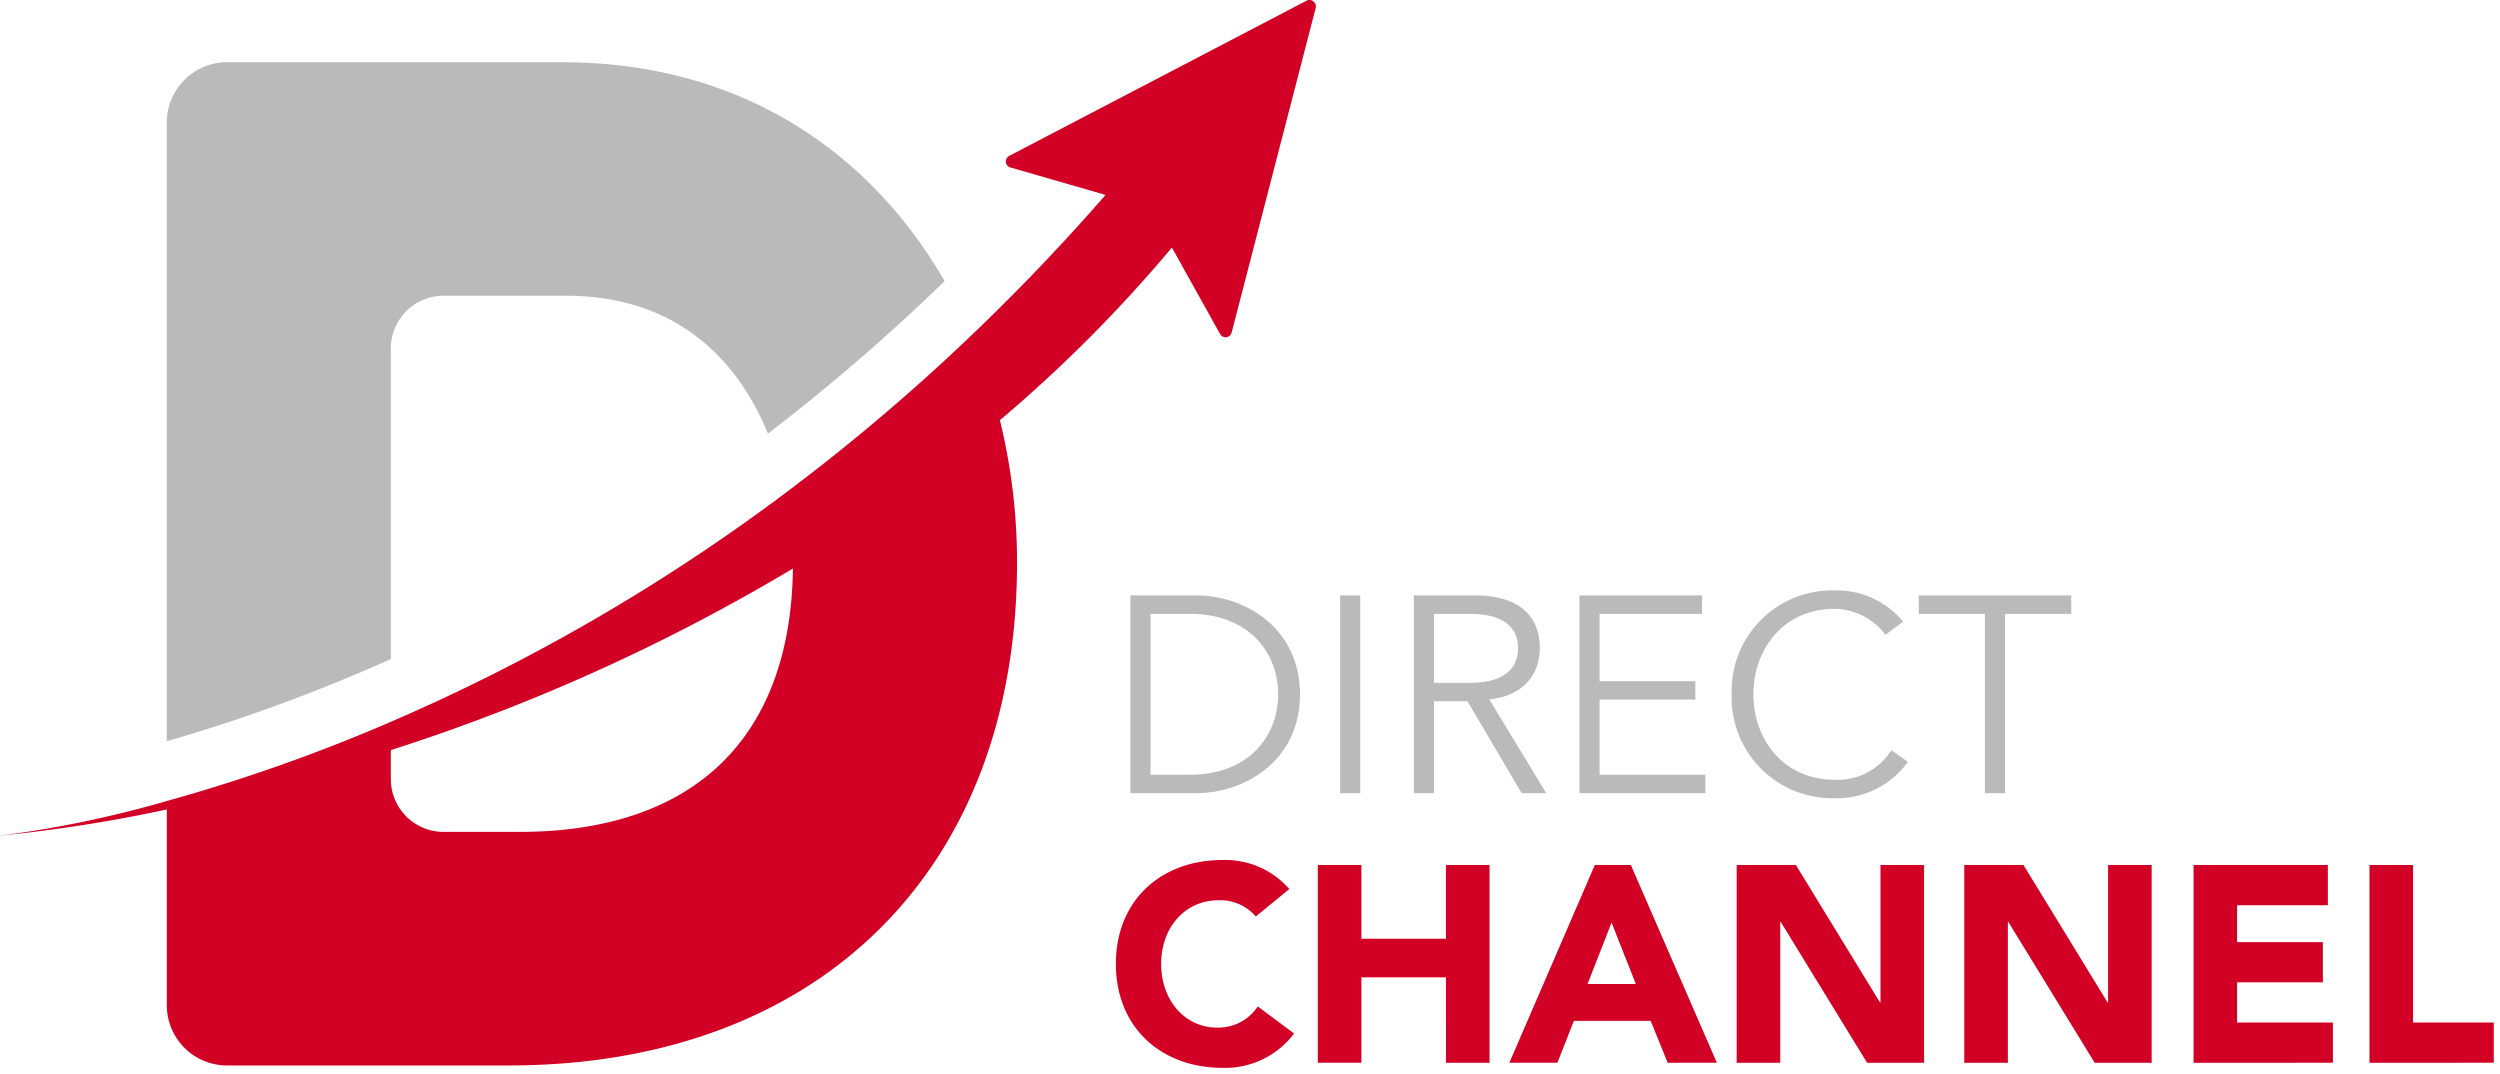
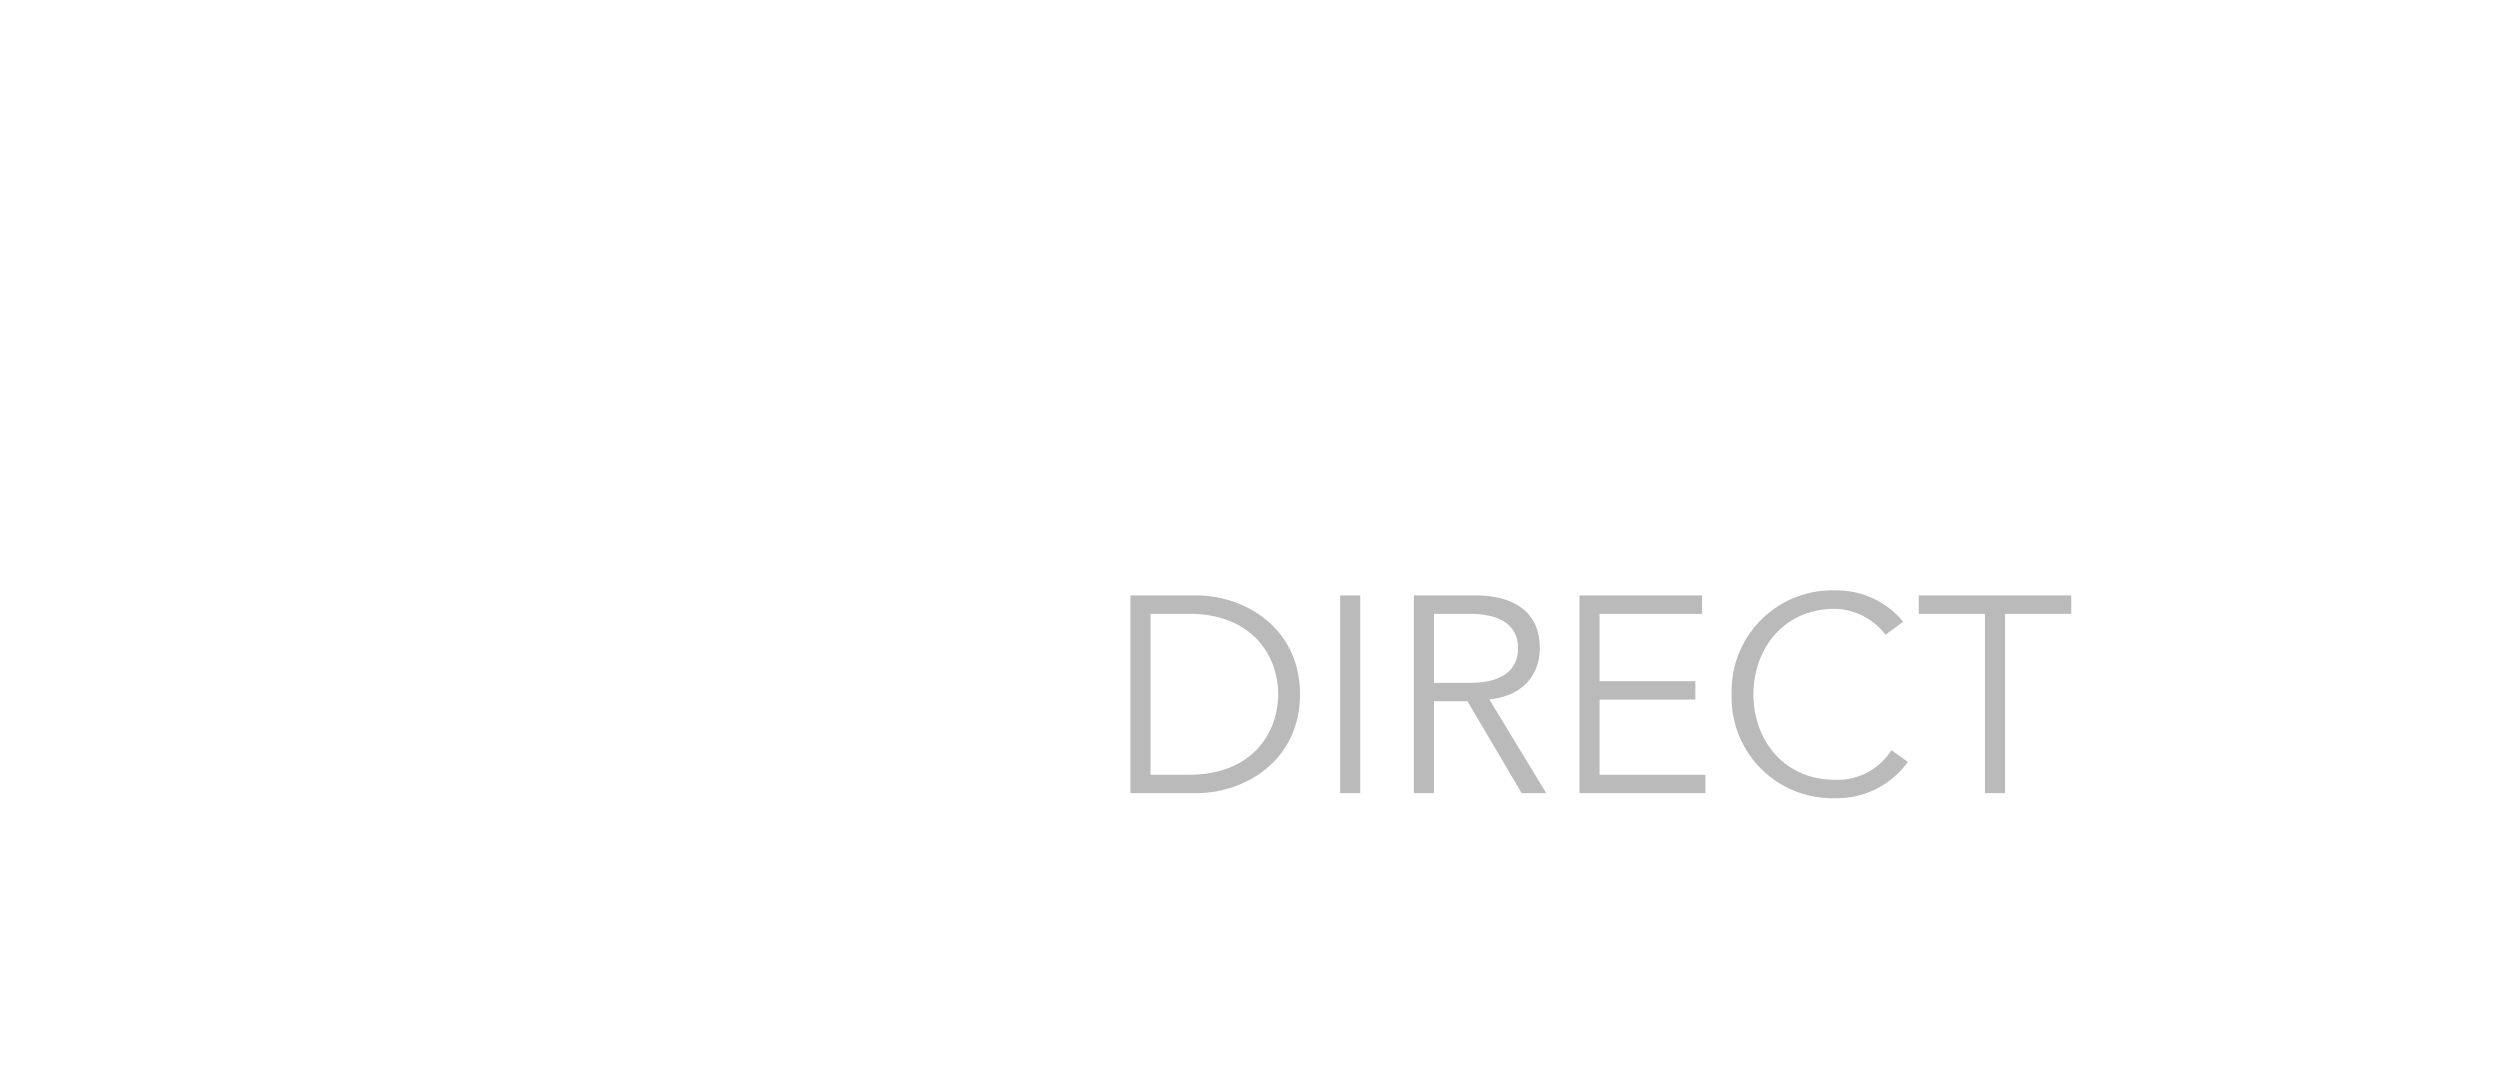
<svg xmlns="http://www.w3.org/2000/svg" width="200.5" height="86.137" viewBox="0 0 200.5 86.137">
  <g id="Raggruppa_283" data-name="Raggruppa 283" transform="translate(-23 -22)">
    <path id="Unione_2" data-name="Unione 2" d="M48.219,8.332A8.07,8.07,0,0,1,56.484,0a6.9,6.9,0,0,1,5.488,2.509L60.56,3.561a5.235,5.235,0,0,0-4.076-2.083c-4.076,0-6.518,3.2-6.518,6.854s2.442,6.853,6.518,6.853a5.081,5.081,0,0,0,4.547-2.374l1.321.941a6.988,6.988,0,0,1-5.868,2.912A8.07,8.07,0,0,1,48.219,8.332Zm20.314,7.929V1.881H63.225V.4h12.23V1.881H70.146v14.38Zm-32.519,0V.4h9.832V1.881h-8.22v5.4h7.682V8.758H37.626v6.024h8.489v1.479Zm-4.636,0L27.033,8.892H24.345v7.369H22.732V.4h4.883c3.225,0,5.219,1.388,5.219,4.233,0,2.195-1.456,3.875-4.055,4.1l4.569,7.526ZM24.345,7.414h2.867c2.889,0,3.874-1.255,3.874-2.777S30.1,1.881,27.212,1.881H24.345ZM16.82,16.261V.4h1.613V16.261ZM0,16.261V.4H5.264C9.227.4,13.6,3.046,13.6,8.332s-4.369,7.929-8.332,7.929Zm1.613-1.479H4.748c4.838,0,7.1-3.18,7.1-6.45s-2.262-6.451-7.1-6.451H1.613Z" transform="translate(113.659 69.35)" fill="#bababa" stroke="rgba(0,0,0,0)" stroke-miterlimit="10" stroke-width="1" />
-     <path id="Tracciato_6" data-name="Tracciato 6" d="M43.305,60.284c1.185-.49,2.418-1.021,3.688-1.589V33.788a4.233,4.233,0,0,1,4.233-4.233h9.813c8.942,0,13.8,5.206,16.2,11.055A159.721,159.721,0,0,0,91.406,28.384C85.494,18.12,75.152,10.827,60.743,10.827H33.858a4.831,4.831,0,0,0-4.831,4.831V65.281a134.491,134.491,0,0,0,14.278-5" transform="translate(7.351 16.163)" fill="#bababa" />
-     <path id="Tracciato_7" data-name="Tracciato 7" d="M105.342.119l-.012-.01a.51.51,0,0,0-.547-.053L80.941,12.5a.509.509,0,0,0-.269.5.5.5,0,0,0,.361.433l7.632,2.2c-3.54,4.062-7.134,7.8-10.746,11.249a163.148,163.148,0,0,1-14.9,12.634A155.165,155.165,0,0,1,31.343,57.891,139.951,139.951,0,0,1,13.377,64.24,87.736,87.736,0,0,1,0,67.019a119.946,119.946,0,0,0,13.378-2.1v15.7a4.832,4.832,0,0,0,4.831,4.831H40.8c24.86,0,40.765-15.662,40.765-40.339A47.8,47.8,0,0,0,80.192,33.7,114.43,114.43,0,0,0,93.986,19.855l3.867,6.939a.5.5,0,0,0,.5.253.507.507,0,0,0,.424-.375L105.517.639a.508.508,0,0,0-.175-.521M41.63,66.718H35.576a4.233,4.233,0,0,1-4.233-4.233V60.16A154.766,154.766,0,0,0,63.591,45.595c-.177,13.625-7.956,21.124-21.96,21.124" transform="translate(23.001 22)" fill="#d20024" />
-     <path id="Unione_1" data-name="Unione 1" d="M0,8.332C0,3.247,3.606,0,8.556,0a6.805,6.805,0,0,1,5.353,2.329l-2.687,2.2a3.741,3.741,0,0,0-3-1.3c-2.643,0-4.592,2.15-4.592,5.106s1.949,5.107,4.48,5.107a3.793,3.793,0,0,0,3.27-1.7l2.911,2.173a6.92,6.92,0,0,1-5.734,2.755C3.606,16.664,0,13.417,0,8.332Zm100.539,7.929V.4h3.494V13.036h6.473v3.225Zm-14.11,0V.4H97.2V3.628h-7.28V6.585H96.8V9.81H89.922v3.226h7.683v3.225Zm-7.928,0L71.58,4.972h-.044V16.261H68.041V.4h4.748l6.742,11.02h.044V.4H83.07V16.261Zm-18.253,0L53.327,4.972h-.045V16.261H49.788V.4h4.748l6.742,11.02h.044V.4h3.494V16.261Zm-33.774,0V9.407H19.688v6.853H16.193V.4h3.495V6.316h6.787V.4h3.494V16.261Zm17.782,0L42.89,12.9H36.73l-1.321,3.36H31.557L38.411.4H41.3L48.2,16.26ZM37.828,9.944H41.7L39.754,5.017Z" transform="translate(112.494 90.973)" fill="#d20024" stroke="rgba(0,0,0,0)" stroke-miterlimit="10" stroke-width="1" />
  </g>
</svg>